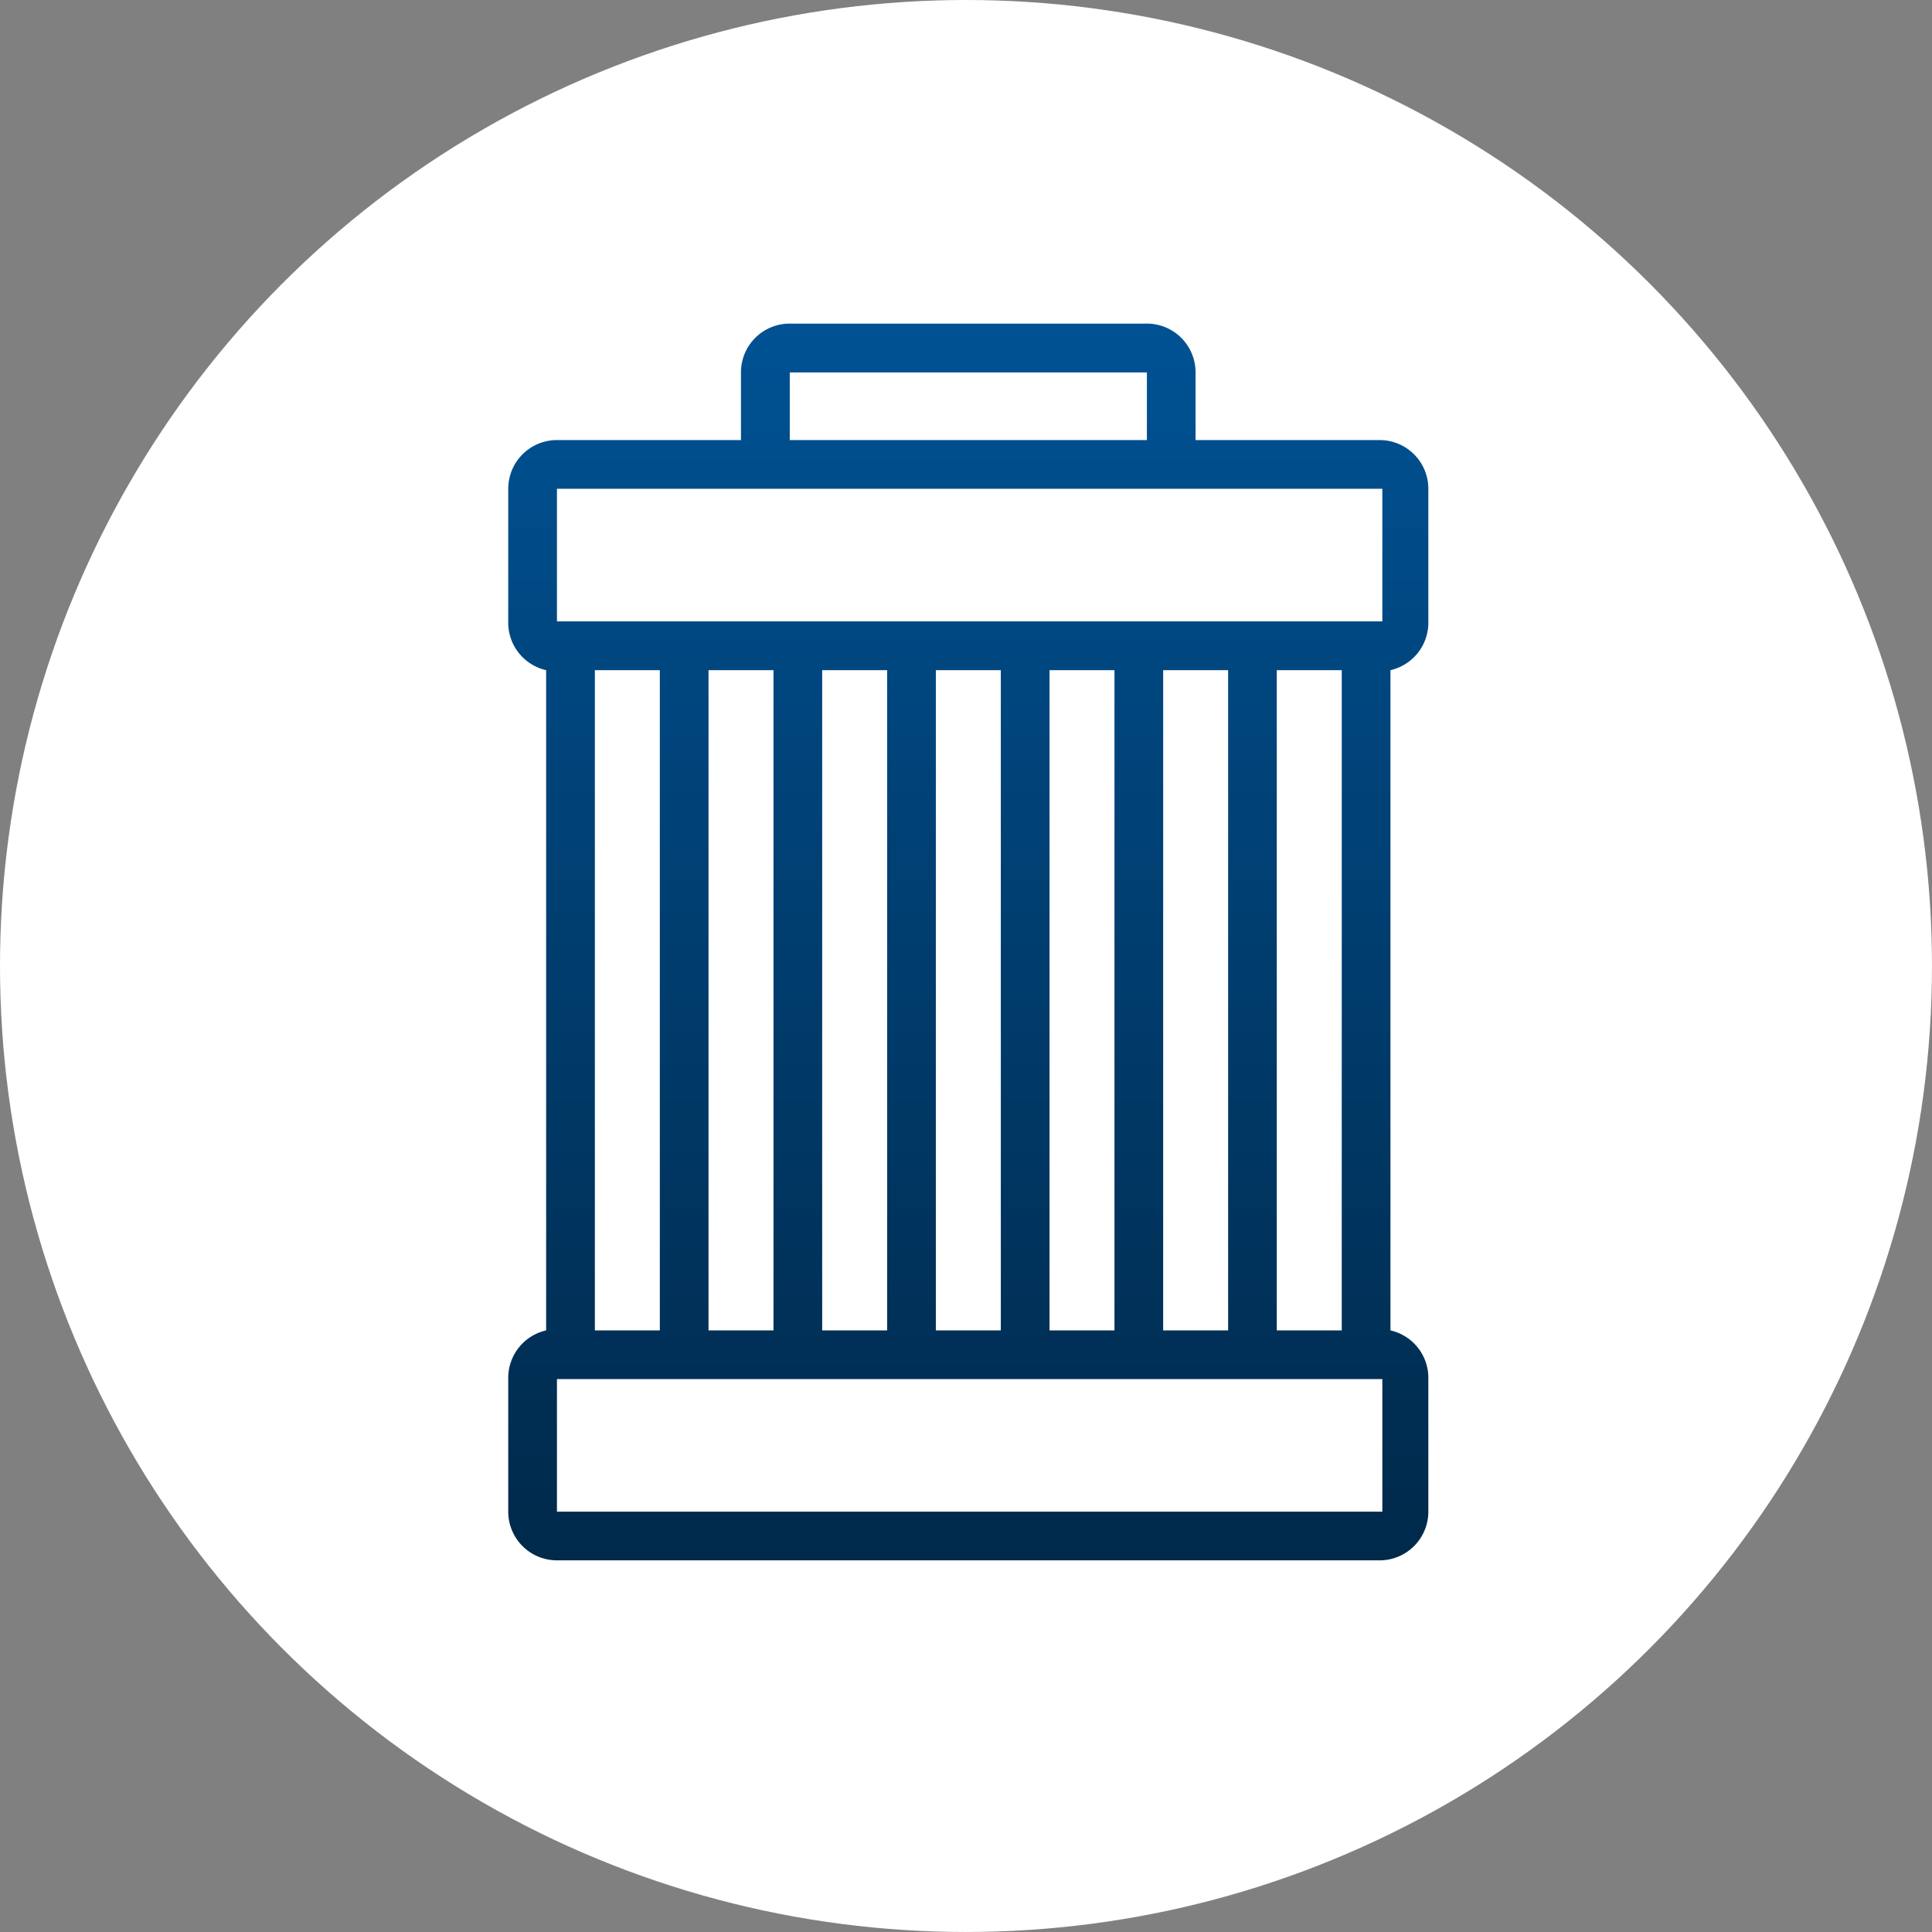
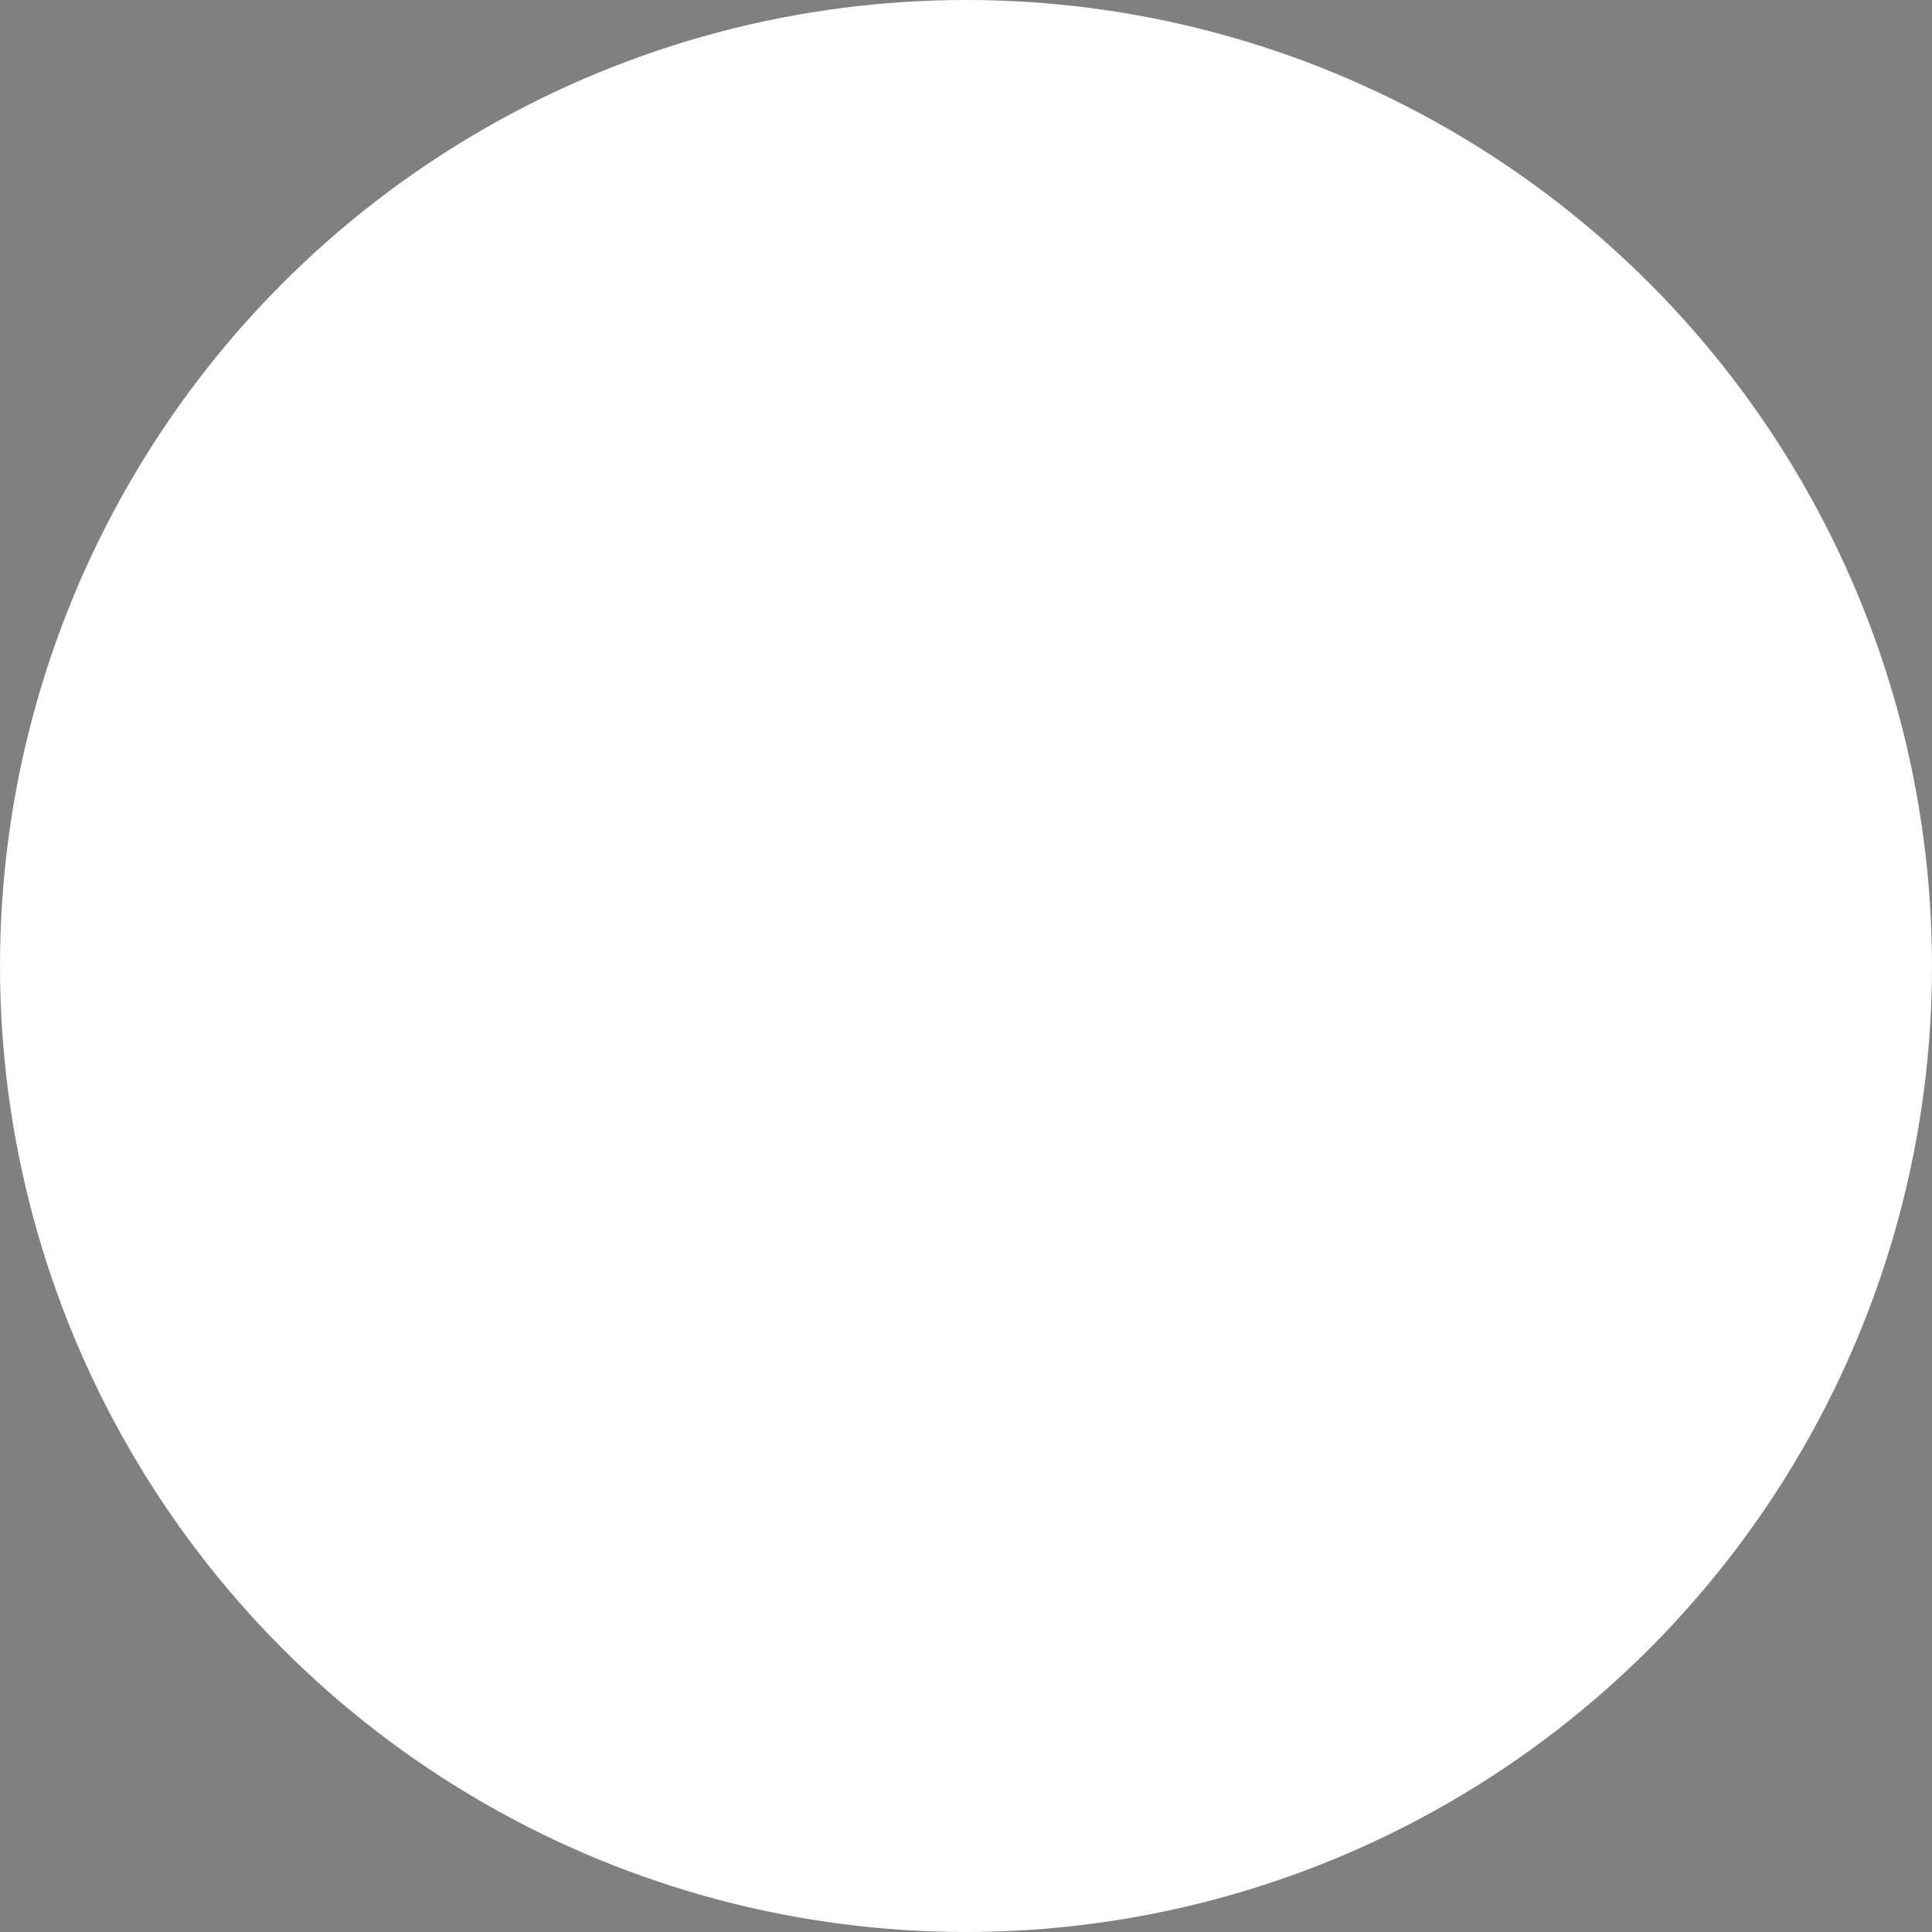
<svg xmlns="http://www.w3.org/2000/svg" width="124.901" height="124.901" viewBox="0 0 124.901 124.901">
  <rect x="0" y="0" width="124.901" height="124.901" fill="#808080" stroke="none" />
  <defs>
    <style>.a{fill:none;}.b{fill:#fff;}.c{clip-path:url(#a);}.d{fill:url(#b);}</style>
    <clipPath id="a">
-       <rect class="a" width="59.482" height="80.056" />
-     </clipPath>
+       </clipPath>
    <linearGradient id="b" x1="0.5" x2="0.5" y2="1" gradientUnits="objectBoundingBox">
      <stop offset="0" stop-color="#005294" />
      <stop offset="1" stop-color="#00294a" />
    </linearGradient>
  </defs>
  <circle class="b" cx="62.45" cy="62.45" r="62.45" />
  <g transform="translate(32.857 20.927)">
    <g class="c">
      <path class="d" d="M59.483,19.246V10.674a3.149,3.149,0,0,0-3.149-3.149h-11.9V3.151A3.149,3.149,0,0,0,41.113,0H18.37a3.149,3.149,0,0,0-3.324,3.149V7.525H3.149A3.149,3.149,0,0,0,0,10.674v8.572A3.149,3.149,0,0,0,2.45,22.4V65.083A3.149,3.149,0,0,0,0,68.232V76.8a3.149,3.149,0,0,0,3.149,3.149H56.334A3.149,3.149,0,0,0,59.483,76.8V68.232a3.149,3.149,0,0,0-2.449-3.149V22.4a3.149,3.149,0,0,0,2.449-3.149M18.2,3.151H41.288V7.525H18.2ZM3.149,10.674H56.509v8.572H3.149ZM53.885,65.083h-4.2V22.4h4.2ZM5.6,22.4H9.8V65.083H5.6Zm7.348,0h4.2V65.083h-4.2Zm7.348,0h4.2V65.083h-4.2Zm7.348,0h4.2V65.083h-4.2Zm7.348,0h4.2V65.083h-4.2Zm7.348,0h4.2V65.083h-4.2ZM56.509,76.8H3.149V68.232H56.509Z" transform="translate(0 -0.002)" />
    </g>
  </g>
</svg>